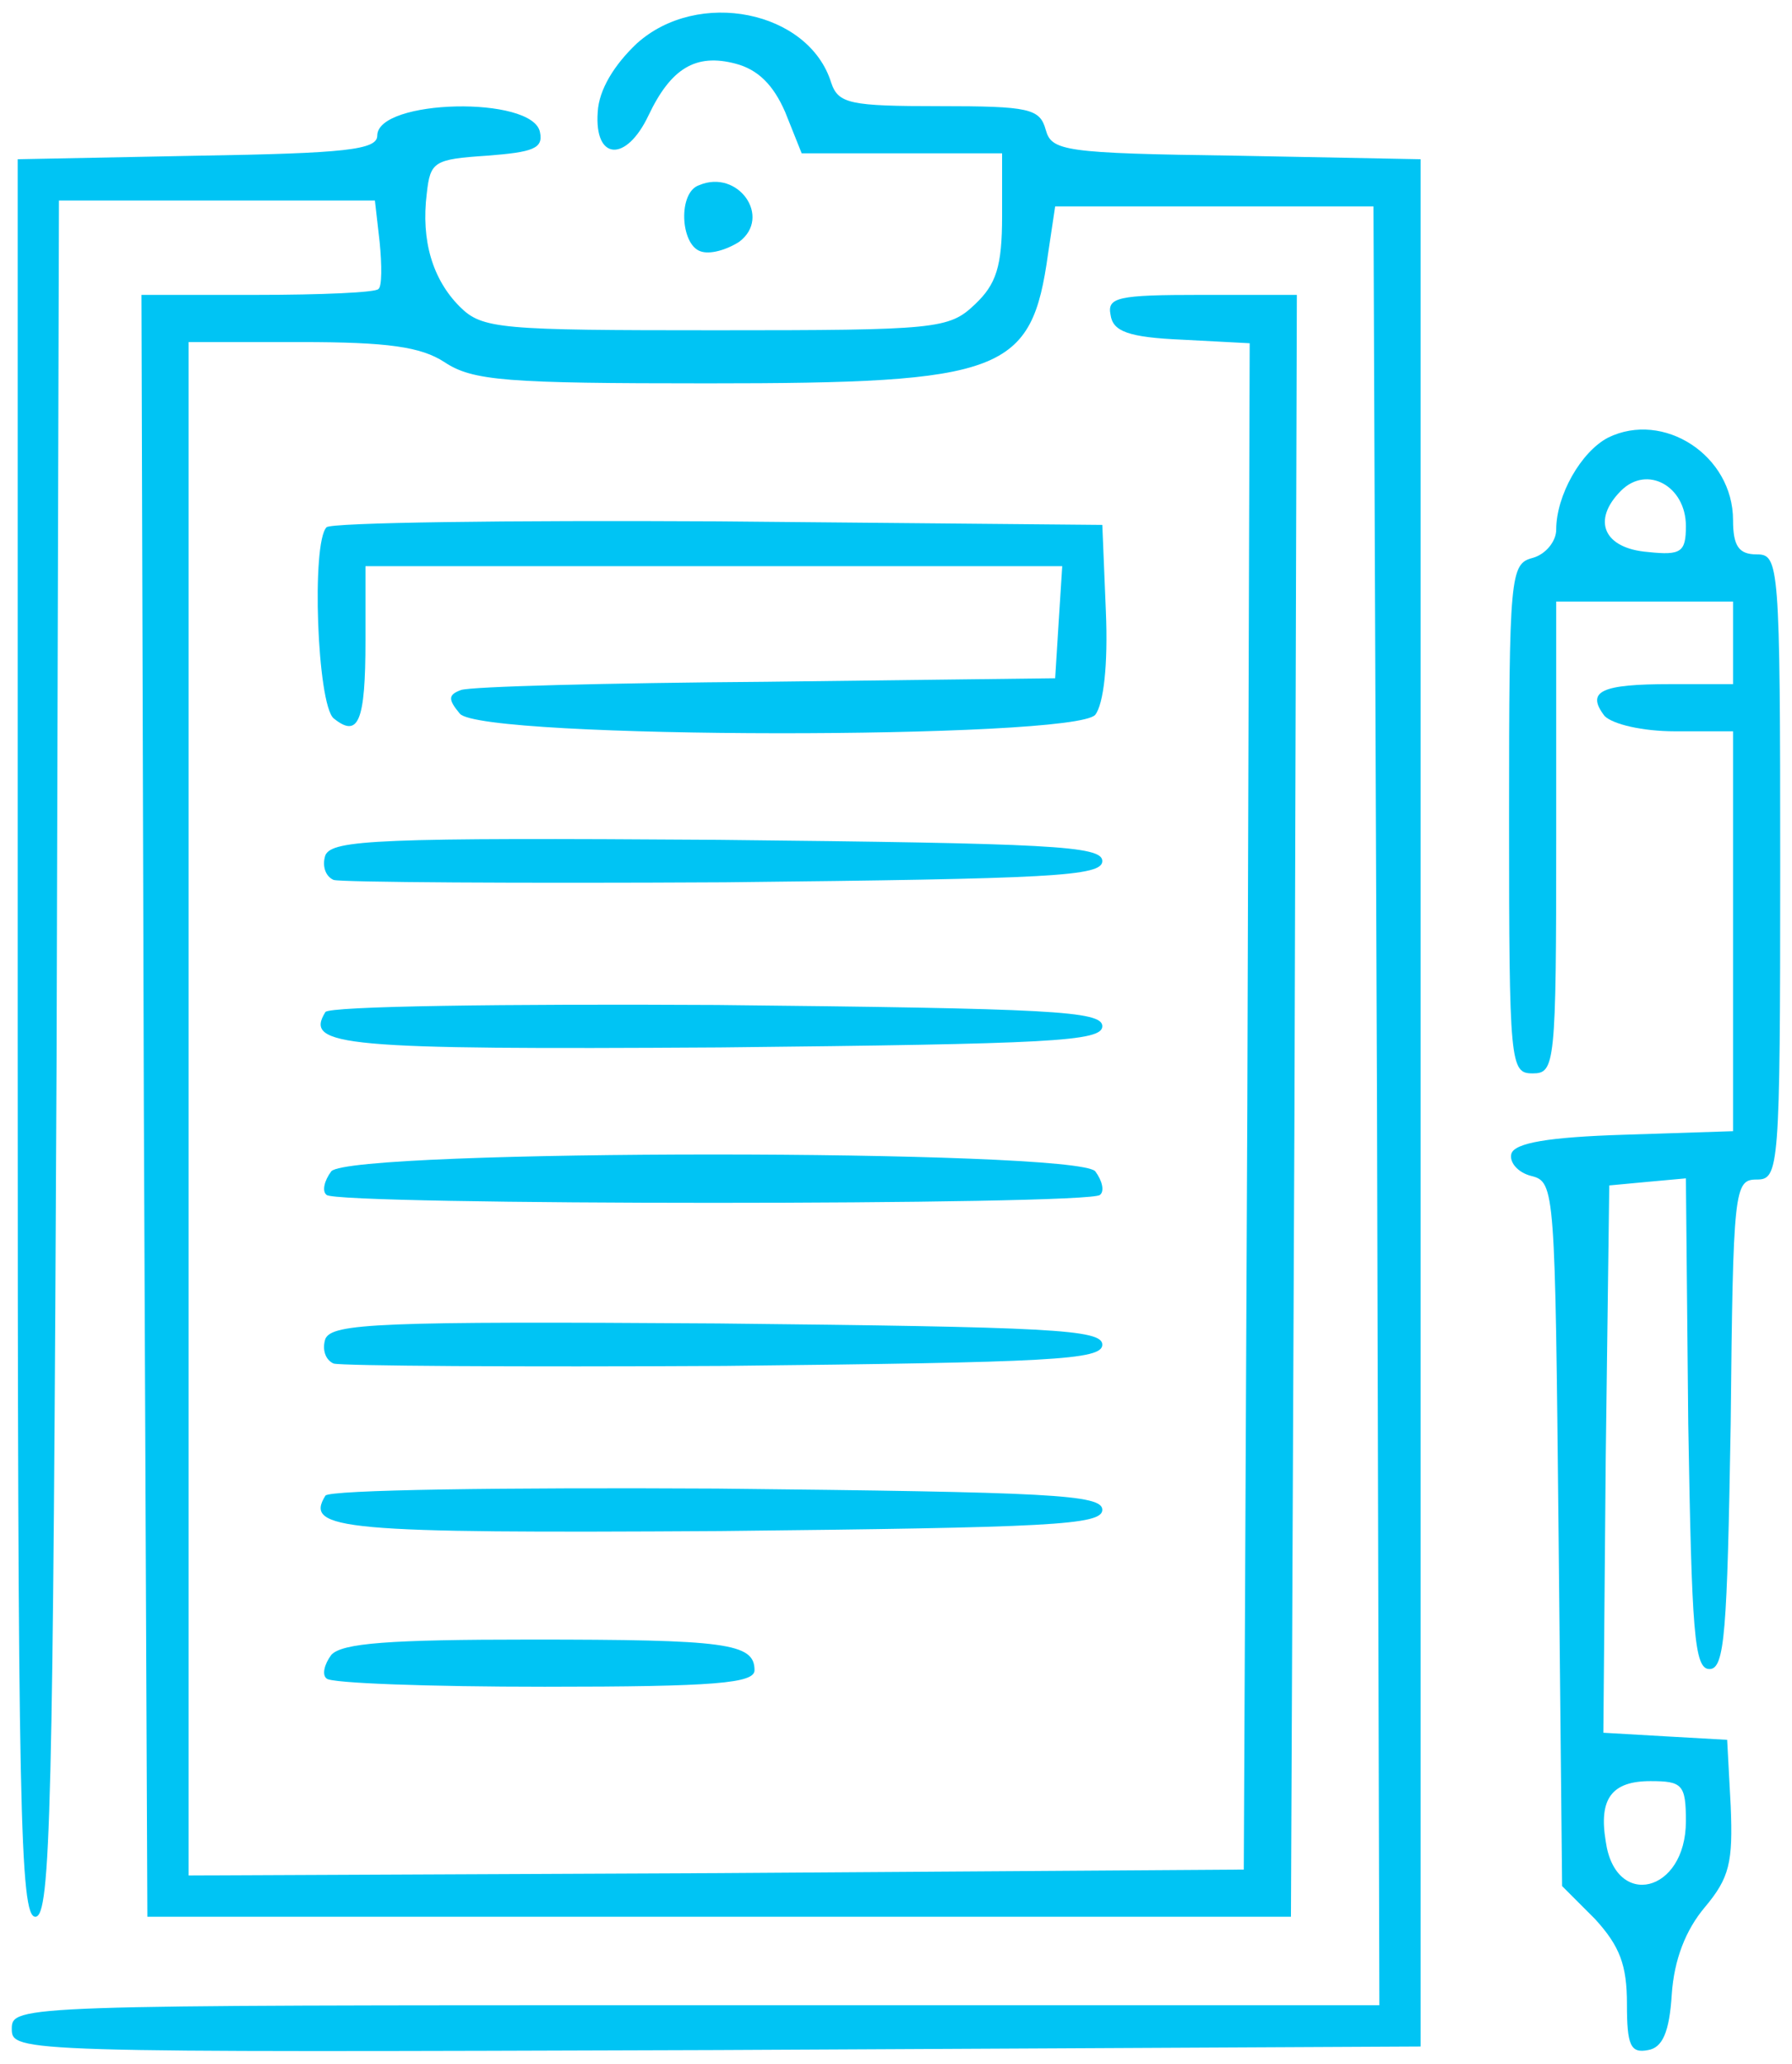
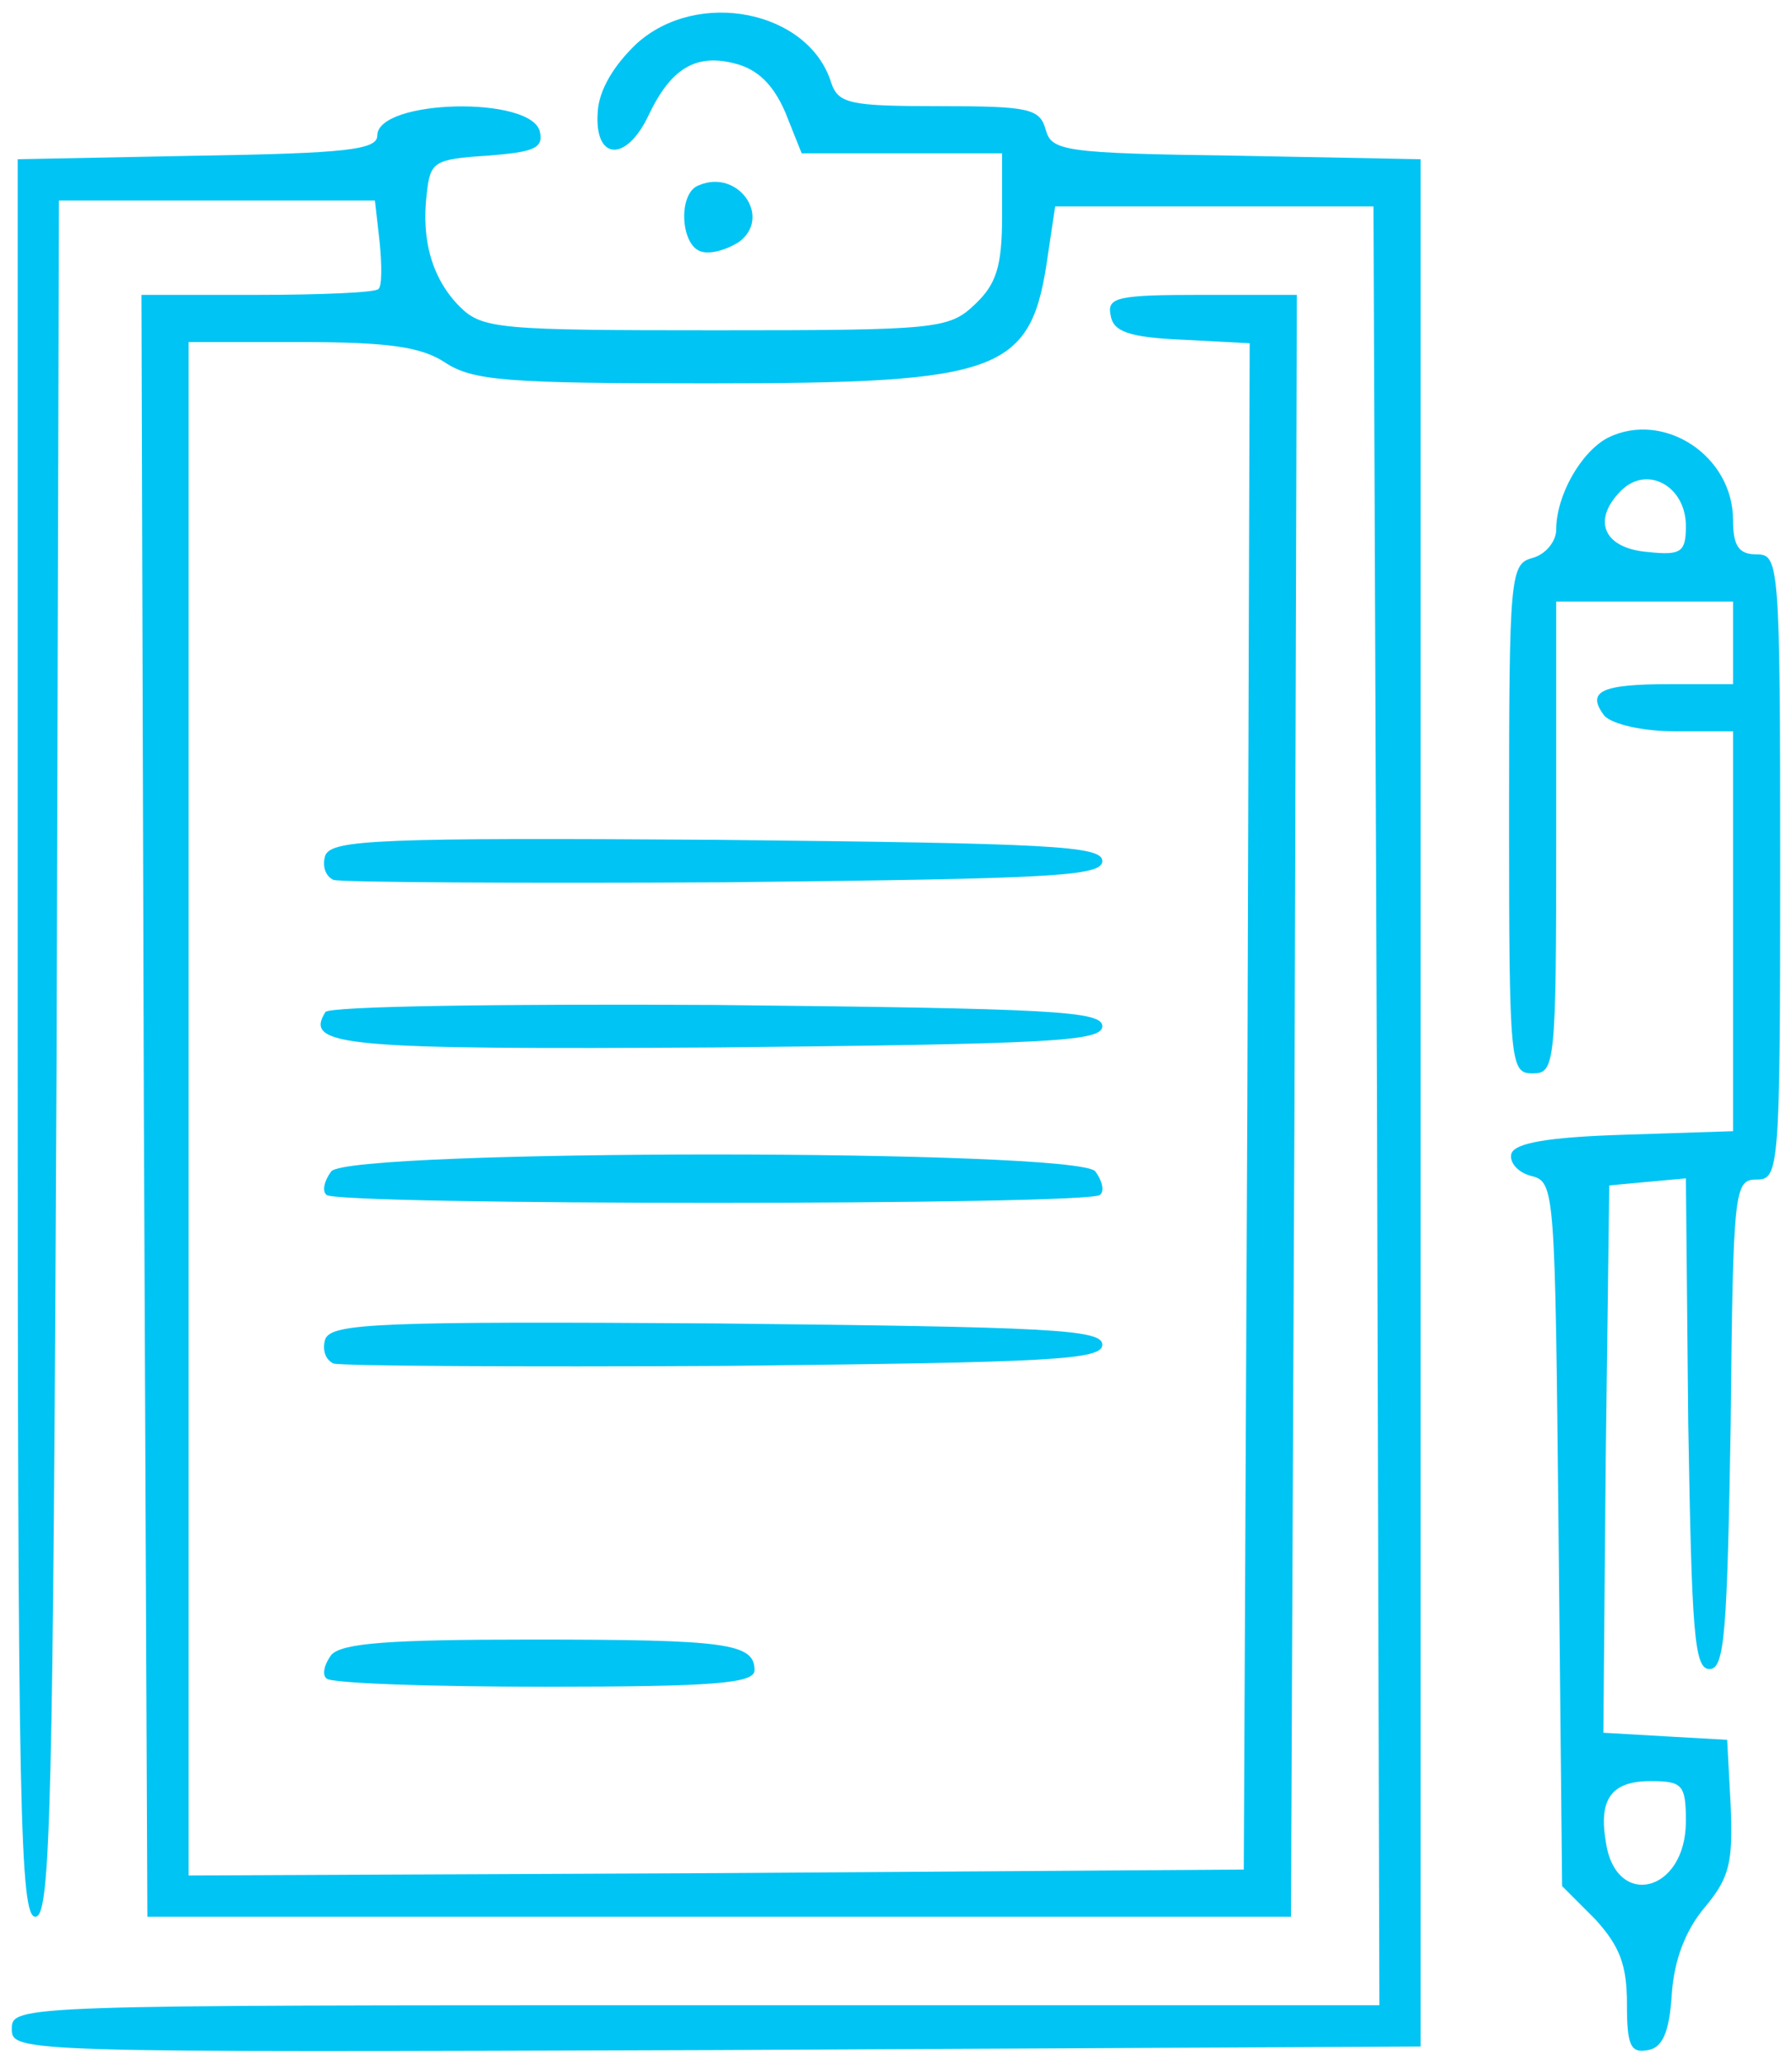
<svg xmlns="http://www.w3.org/2000/svg" version="1.0" width="152pt" height="175pt" viewBox="0 0 152 175" preserveAspectRatio="xMidYMid meet">
  <g transform="translate(0,175) scale(0.1,-0.1)" fill="#00c4f4" stroke="none">
    <path d="M540 1713 c-19 -18 -32 -39 -33 -58 -3 -41 24 -43 43 -3 19 40 40 53 74 44 19 -5 32 -18 42 -41 l14 -35 85 0 85 0 0 -53 c0 -43 -5 -58 -23 -75 -22 -21 -32 -22 -220 -22 -183 0 -198 1 -217 20 -23 23 -33 56 -28 96 3 27 6 29 51 32 39 3 48 6 45 20 -6 31 -138 28 -138 -3 0 -12 -27 -15 -152 -17 l-153 -3 0 -745 c0 -656 2 -745 15 -745 13 0 15 89 18 728 l2 727 134 0 134 0 4 -35 c2 -20 2 -38 -1 -40 -2 -3 -49 -5 -103 -5 l-98 0 2 -687 3 -688 485 0 485 0 3 688 2 687 -81 0 c-71 0 -80 -2 -77 -17 2 -14 15 -19 61 -21 l57 -3 -2 -647 -3 -647 -447 -3 -448 -2 0 650 0 650 95 0 c74 0 102 -4 122 -17 24 -16 53 -18 223 -18 252 0 275 9 289 110 l6 40 135 0 135 0 3 -762 2 -763 -580 0 c-574 0 -580 0 -580 -20 0 -20 5 -20 598 -18 l597 3 0 800 0 800 -156 3 c-147 2 -157 4 -162 22 -5 18 -14 20 -90 20 -76 0 -86 2 -92 20 -19 61 -113 80 -165 33z" />
    <path d="M593 1593 c-18 -6 -16 -50 1 -56 8 -3 22 1 33 8 28 21 -1 62 -34 48z" />
    <path d="M1364 1379 c-23 -12 -44 -49 -44 -78 0 -10 -9 -21 -20 -24 -19 -5 -20 -14 -20 -221 0 -209 1 -216 20 -216 19 0 20 7 20 200 l0 200 75 0 75 0 0 -35 0 -35 -53 0 c-59 0 -72 -6 -56 -27 7 -7 32 -13 60 -13 l49 0 0 -170 0 -169 -92 -3 c-65 -2 -93 -7 -96 -16 -2 -7 5 -16 17 -19 20 -5 20 -12 23 -303 l3 -299 28 -28 c21 -23 27 -39 27 -72 0 -35 3 -42 18 -39 12 2 18 15 20 47 2 30 12 55 28 74 21 25 24 38 22 86 l-3 56 -53 3 -52 3 2 232 3 232 32 3 33 3 2 -208 c3 -177 5 -208 18 -208 13 0 15 31 18 208 2 199 3 207 22 207 19 0 20 8 20 265 0 258 -1 265 -20 265 -15 0 -20 7 -20 29 0 55 -59 93 -106 70z m66 -75 c0 -22 -4 -25 -32 -22 -38 3 -48 27 -23 52 22 22 55 4 55 -30z m0 -1098 c0 -61 -60 -75 -68 -17 -6 36 5 51 38 51 27 0 30 -3 30 -34z" />
-     <path d="M277 1303 c-13 -13 -8 -150 6 -162 21 -17 27 -3 27 66 l0 63 296 0 295 0 -3 -47 -3 -48 -245 -3 c-135 -1 -251 -4 -259 -7 -11 -4 -11 -8 -1 -20 18 -22 521 -22 539 -1 7 9 11 42 9 88 l-3 73 -326 3 c-179 1 -328 -1 -332 -5z" />
    <path d="M276 1025 c-3 -9 0 -18 7 -21 7 -2 156 -3 332 -2 277 3 320 5 320 18 0 13 -44 15 -326 18 -288 2 -327 0 -333 -13z" />
    <path d="M276 892 c-18 -29 13 -32 335 -30 280 3 324 5 324 18 0 13 -44 15 -327 18 -180 1 -329 -1 -332 -6z" />
    <path d="M281 757 c-6 -8 -8 -17 -4 -20 8 -9 648 -9 656 0 4 3 2 12 -4 20 -17 19 -631 19 -648 0z" />
    <path d="M276 615 c-3 -9 0 -18 7 -21 7 -2 156 -3 332 -2 277 3 320 5 320 18 0 13 -44 15 -326 18 -288 2 -327 0 -333 -13z" />
-     <path d="M276 482 c-18 -29 13 -32 335 -30 280 3 324 5 324 18 0 13 -44 15 -327 18 -180 1 -329 -1 -332 -6z" />
    <path d="M281 347 c-6 -8 -8 -17 -4 -20 3 -4 87 -7 185 -7 145 0 178 3 178 14 0 23 -24 26 -190 26 -120 0 -160 -3 -169 -13z" />
  </g>
</svg>